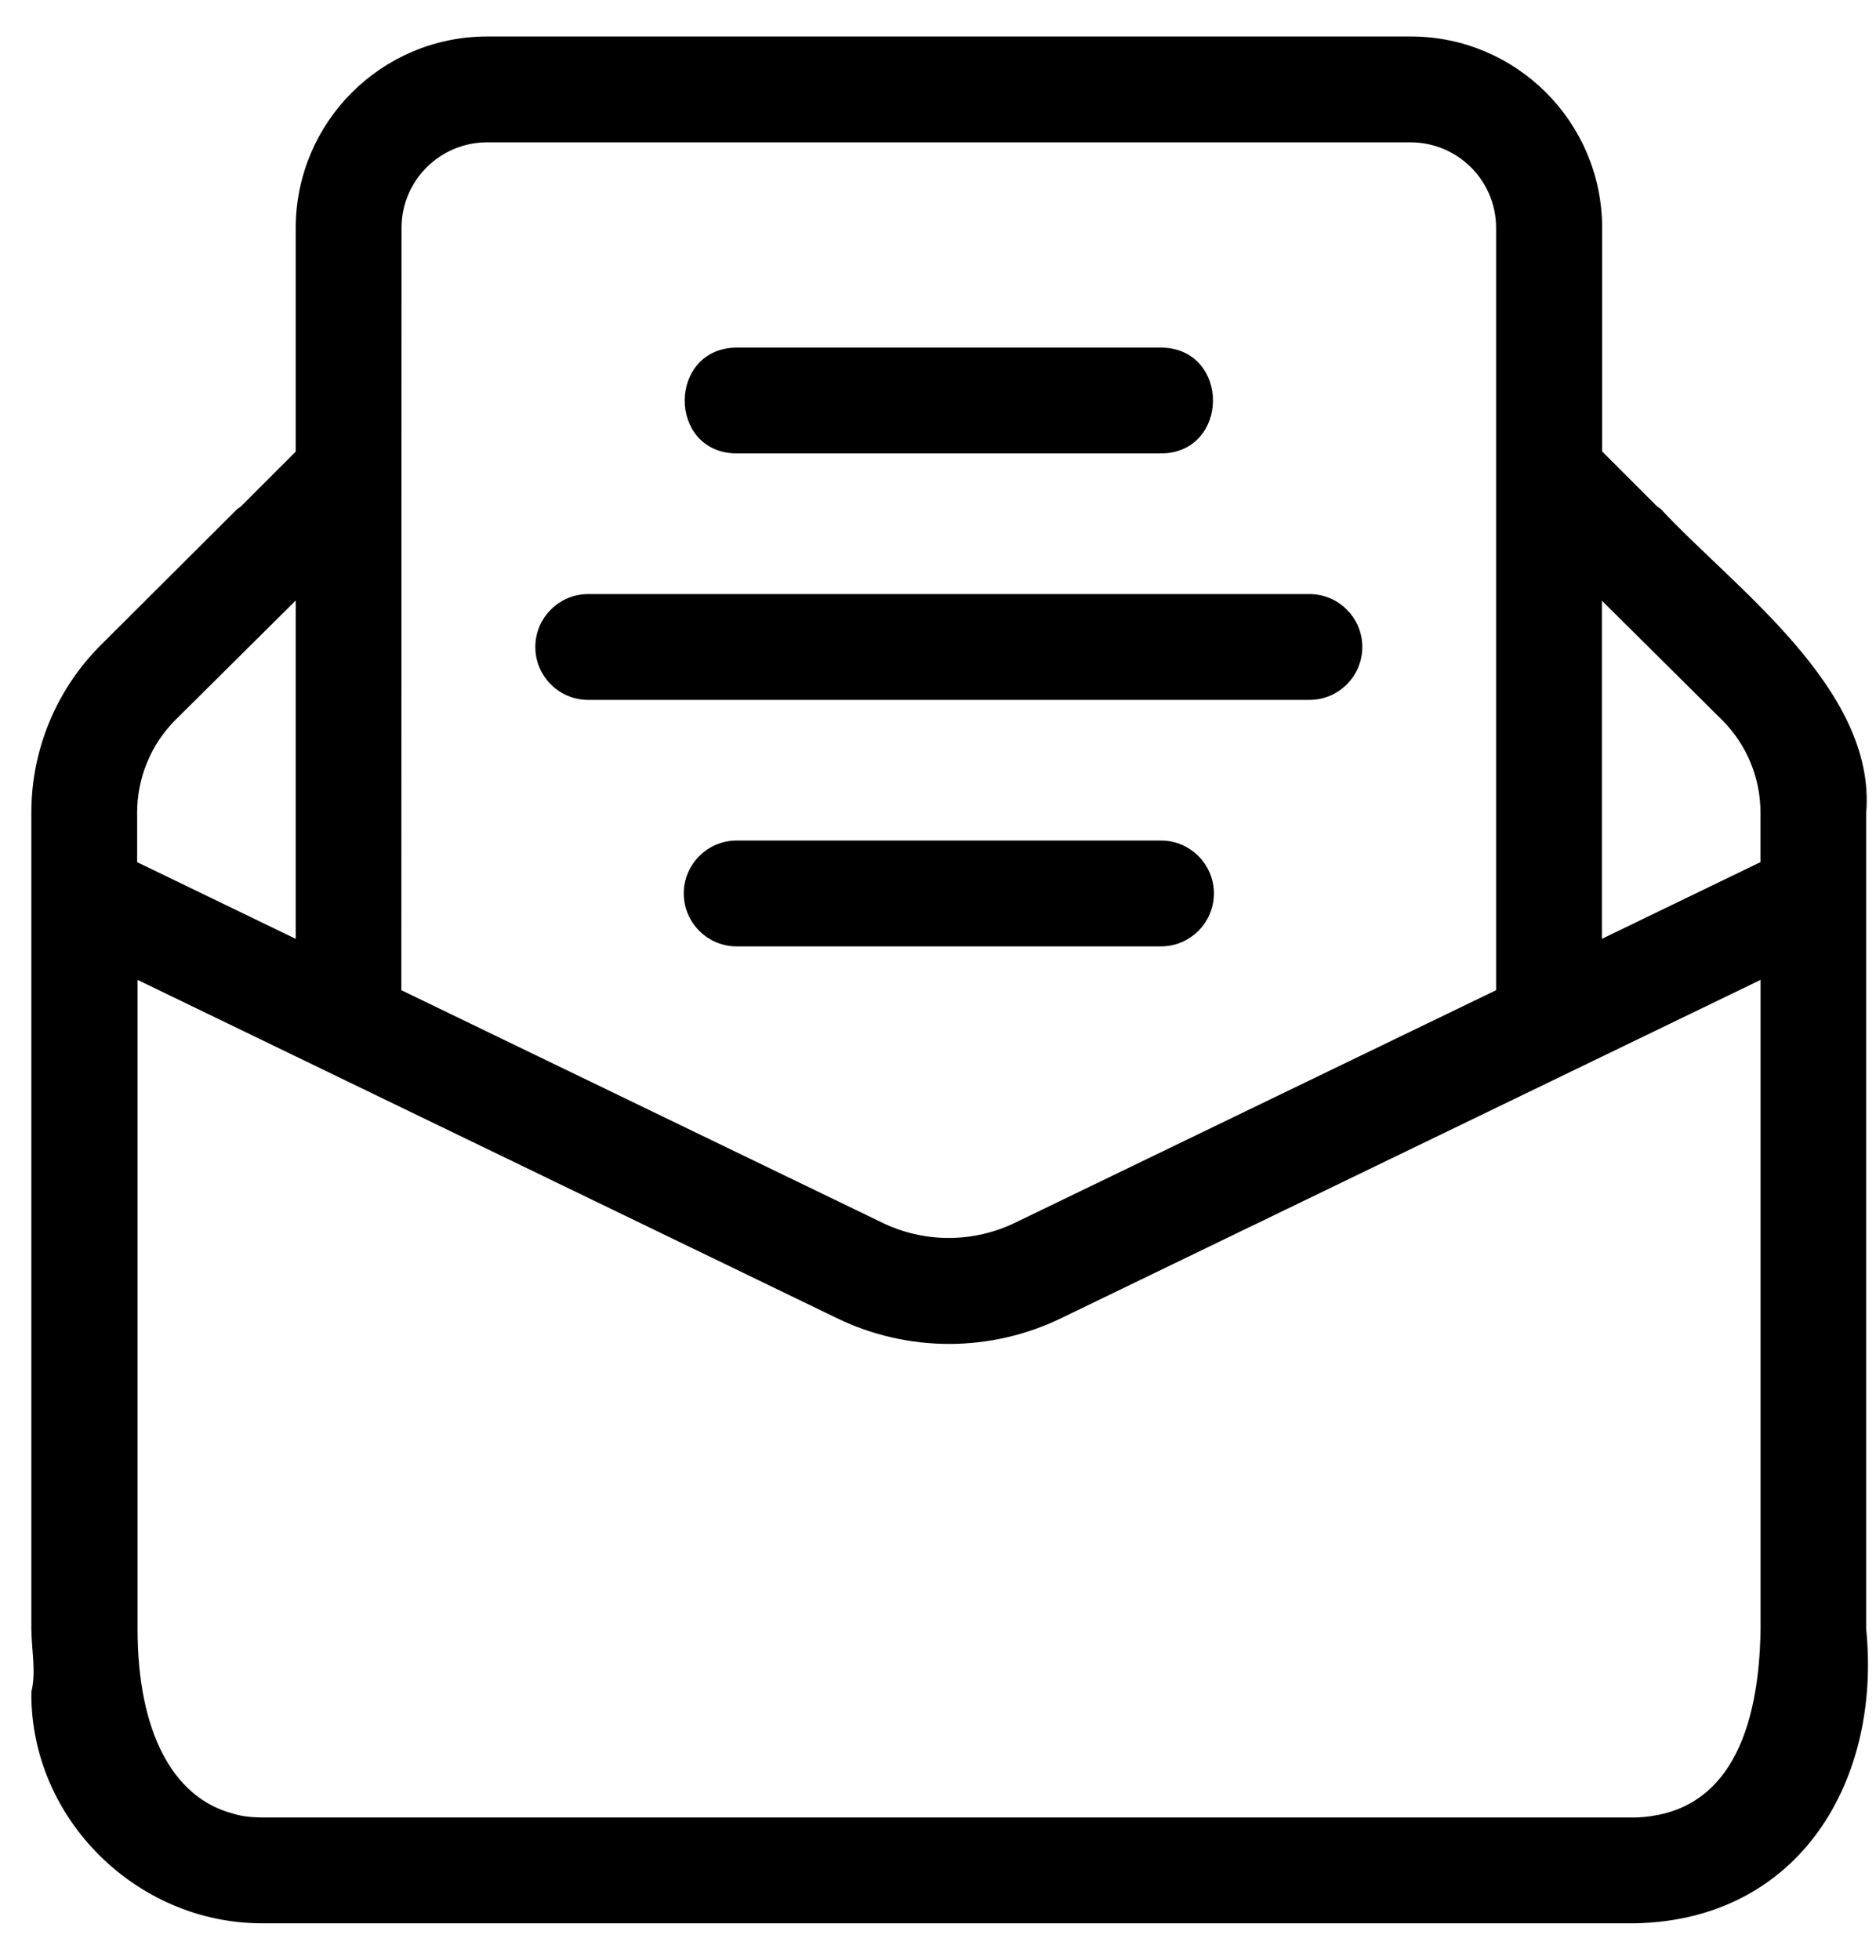
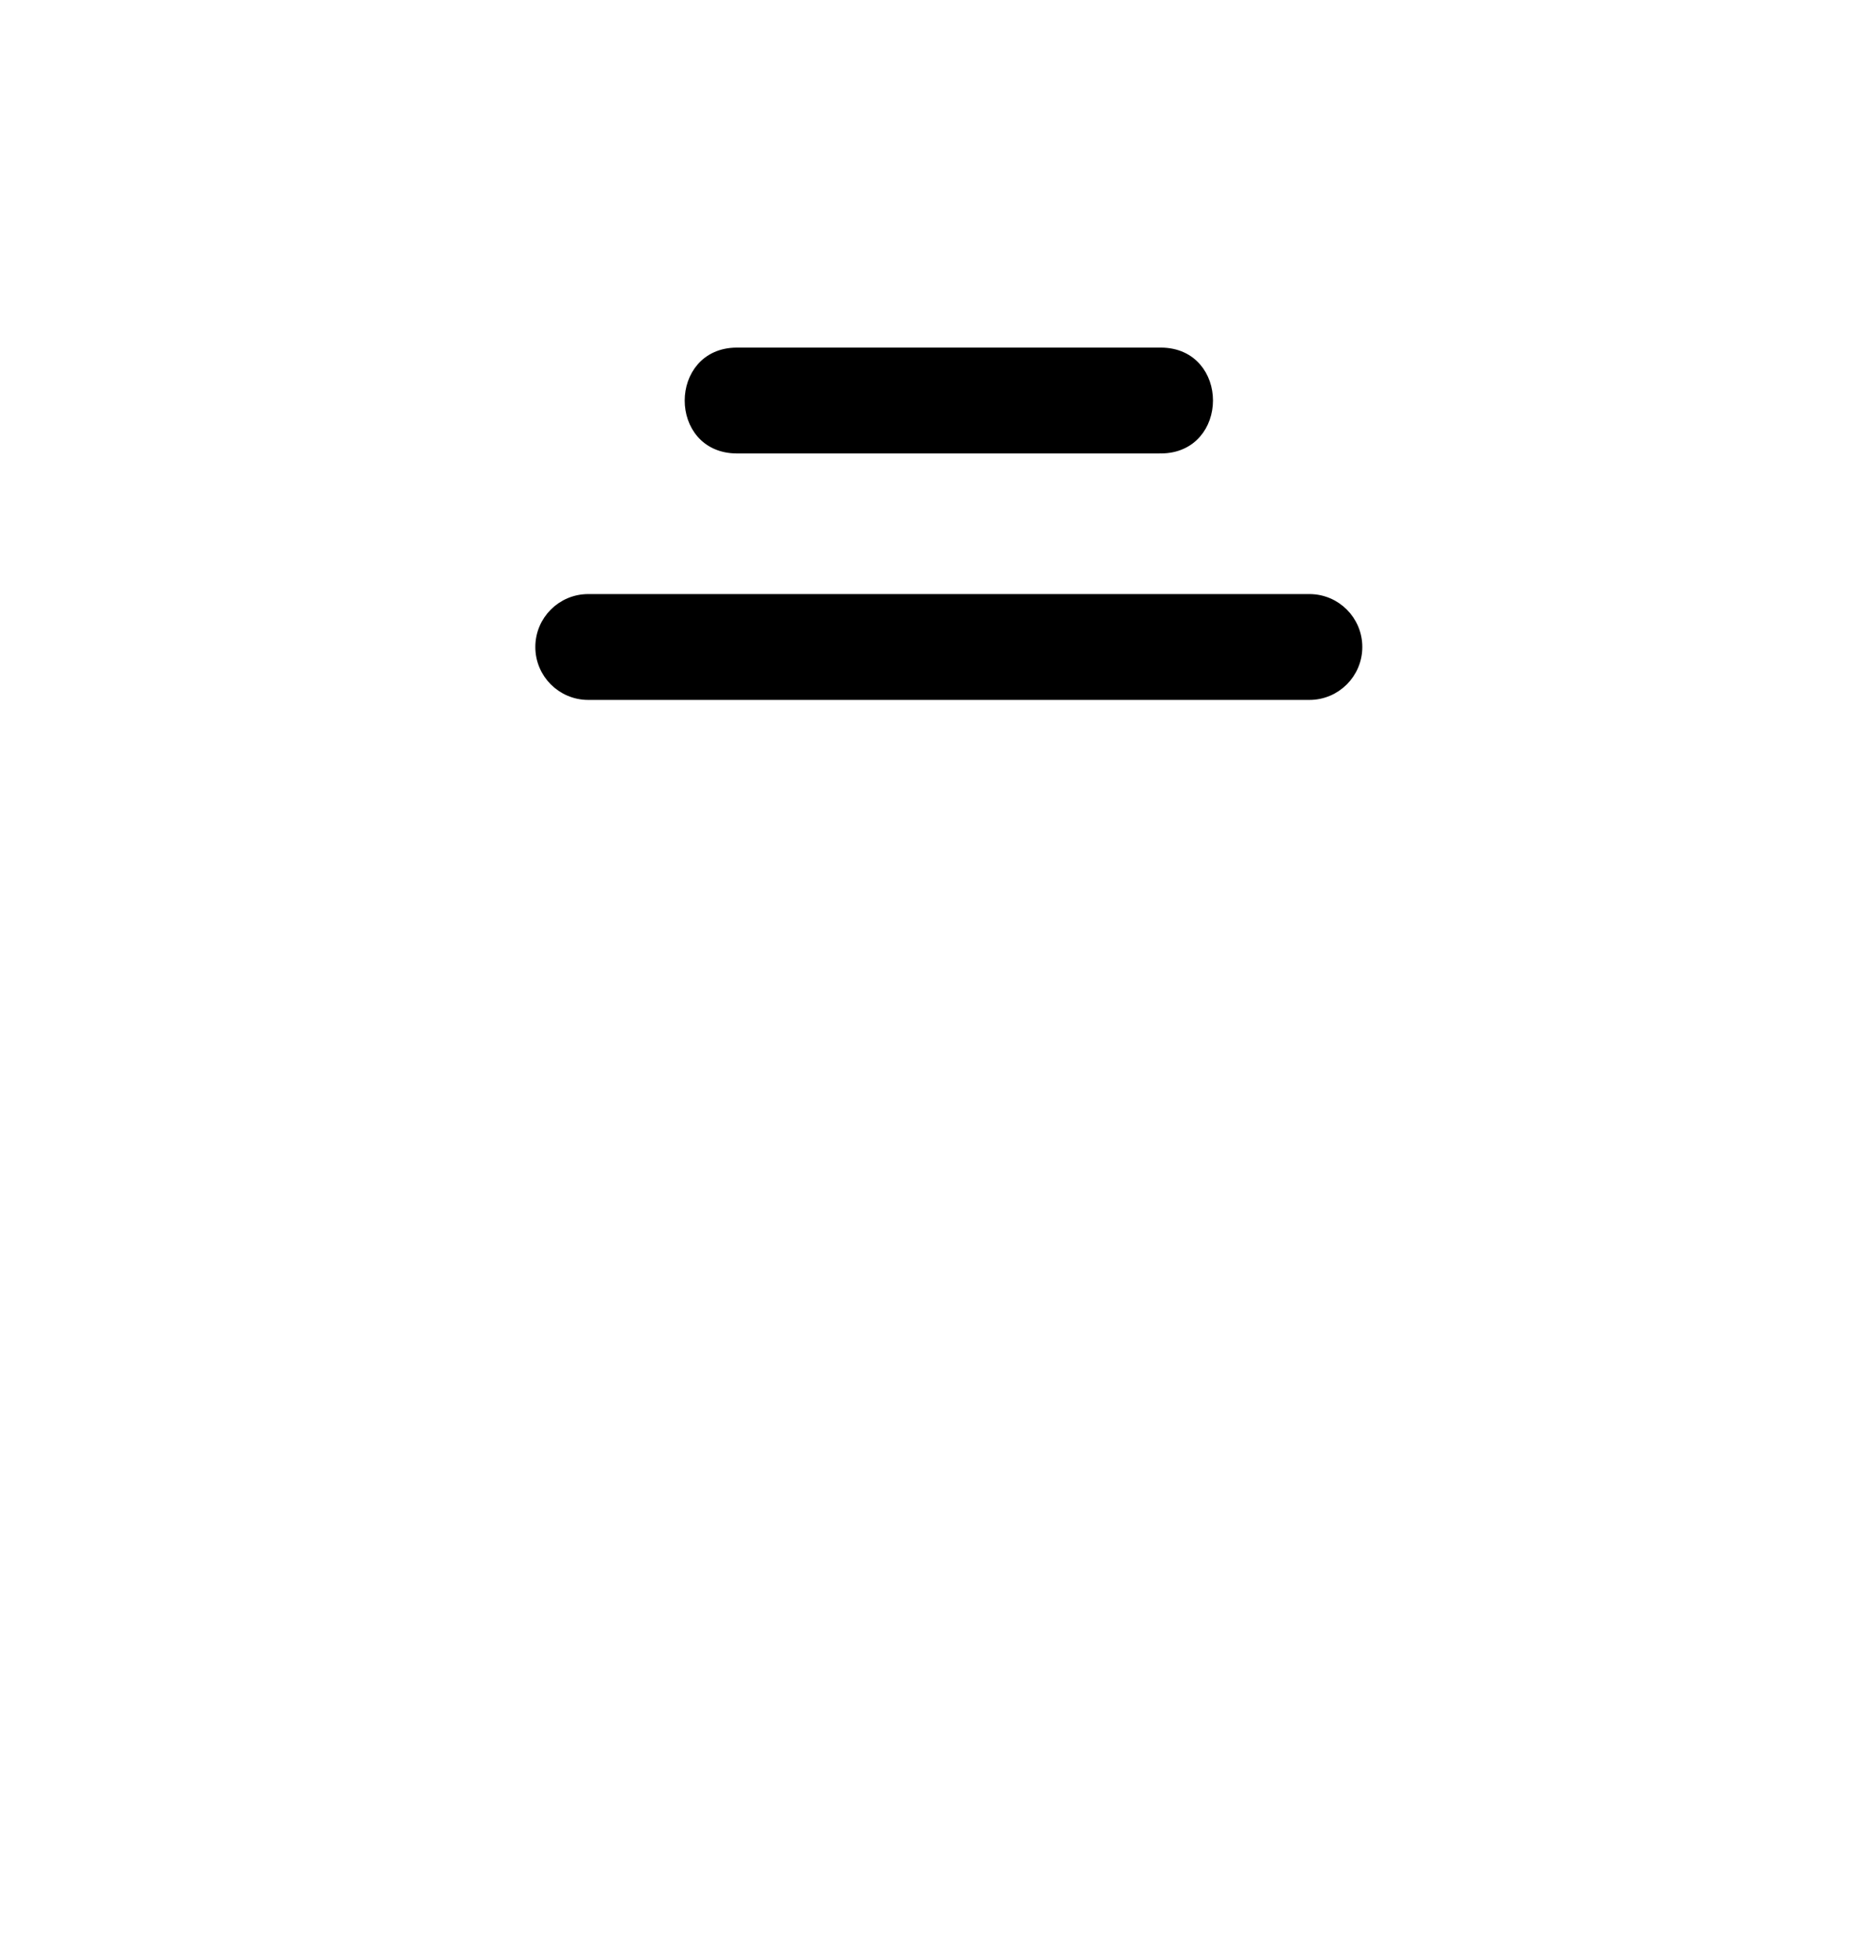
<svg xmlns="http://www.w3.org/2000/svg" width="45" height="47" viewBox="0 0 45 47" fill="none">
-   <path d="M44.639 39.064V19.498C44.894 16.585 41.492 14.171 39.757 12.301C39.733 12.283 39.707 12.264 39.679 12.249L38.306 10.876V5.461C38.303 2.996 36.302 0.998 33.837 1H11.682C9.219 1.003 7.222 2.998 7.219 5.461V10.881L5.846 12.253C5.82 12.268 5.794 12.285 5.77 12.303L2.513 15.55C1.462 16.594 0.873 18.017 0.877 19.497V39.063C0.883 39.58 0.996 40.082 0.877 40.587C0.856 43.541 3.348 45.998 6.292 45.993H39.232C43.098 45.908 45.002 42.627 44.639 39.063V39.064ZM38.3 14.103L41.389 17.169C42.01 17.784 42.357 18.623 42.354 19.497V20.751L38.3 22.711V14.103ZM9.507 5.461C9.508 4.261 10.482 3.29 11.682 3.288H33.837C35.037 3.29 36.011 4.261 36.012 5.461V23.822L24.42 29.424C23.371 29.938 22.143 29.938 21.094 29.424L9.502 23.822L9.507 5.461ZM3.165 19.493C3.162 18.619 3.51 17.78 4.13 17.164L7.219 14.099V22.712L3.165 20.752V19.494V19.493ZM42.356 39.064C42.317 41.915 41.331 43.63 39.243 43.706H6.287C6.035 43.702 5.778 43.681 5.539 43.603C4.047 43.202 3.175 41.572 3.175 39.064V23.297L20.105 31.483C21.784 32.306 23.747 32.306 25.427 31.483L42.356 23.297V39.064H42.356Z" fill="black" stroke="black" stroke-width="0.25" />
  <path d="M32.553 15.514C32.553 14.882 32.041 14.37 31.409 14.37H14.11C13.478 14.37 12.966 14.882 12.966 15.514C12.966 16.146 13.478 16.658 14.11 16.658H31.409C32.041 16.658 32.553 16.146 32.553 15.514Z" fill="black" stroke="black" stroke-width="0.25" />
-   <path d="M28.993 21.424C28.993 20.792 28.481 20.28 27.849 20.28H17.671C17.039 20.28 16.527 20.792 16.527 21.424C16.527 22.056 17.039 22.568 17.671 22.568H27.849C28.481 22.568 28.993 22.056 28.993 21.424Z" fill="black" stroke="black" stroke-width="0.25" />
  <path d="M17.671 10.748C17.784 10.746 27.891 10.75 27.849 10.748C29.343 10.742 29.347 8.466 27.849 8.46H17.671C16.178 8.466 16.172 10.742 17.671 10.748Z" fill="black" stroke="black" stroke-width="0.25" />
</svg>